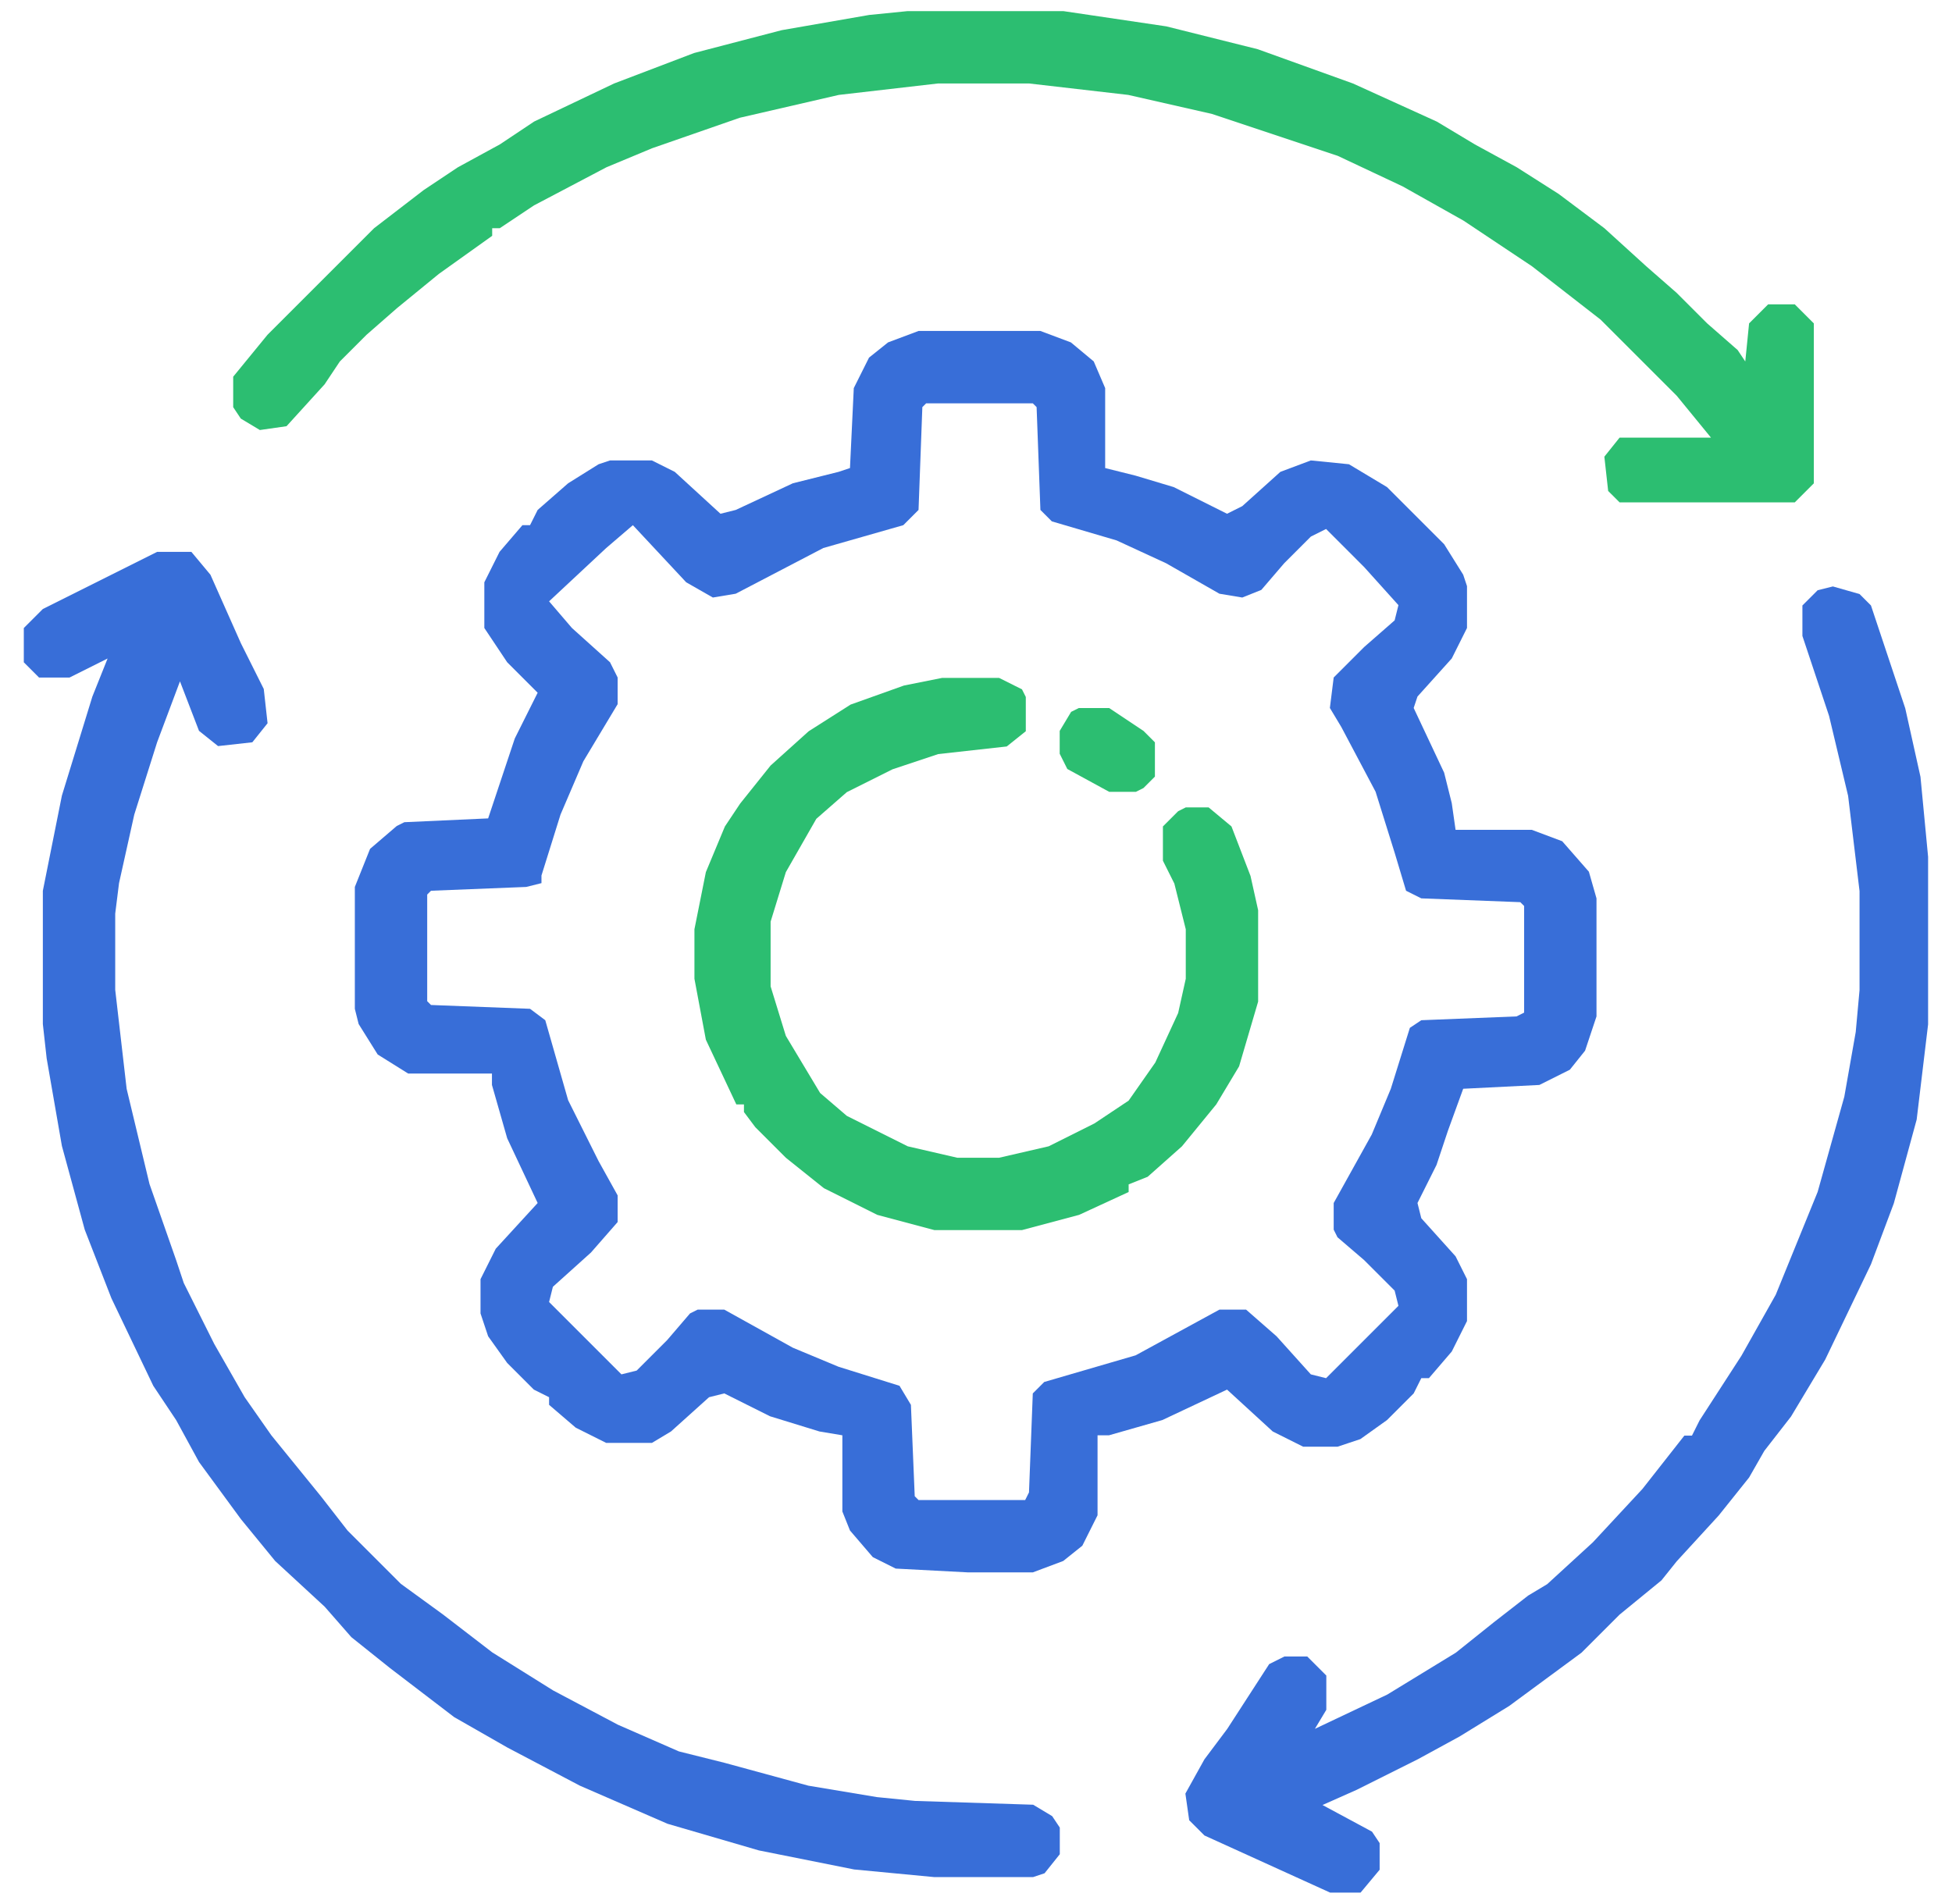
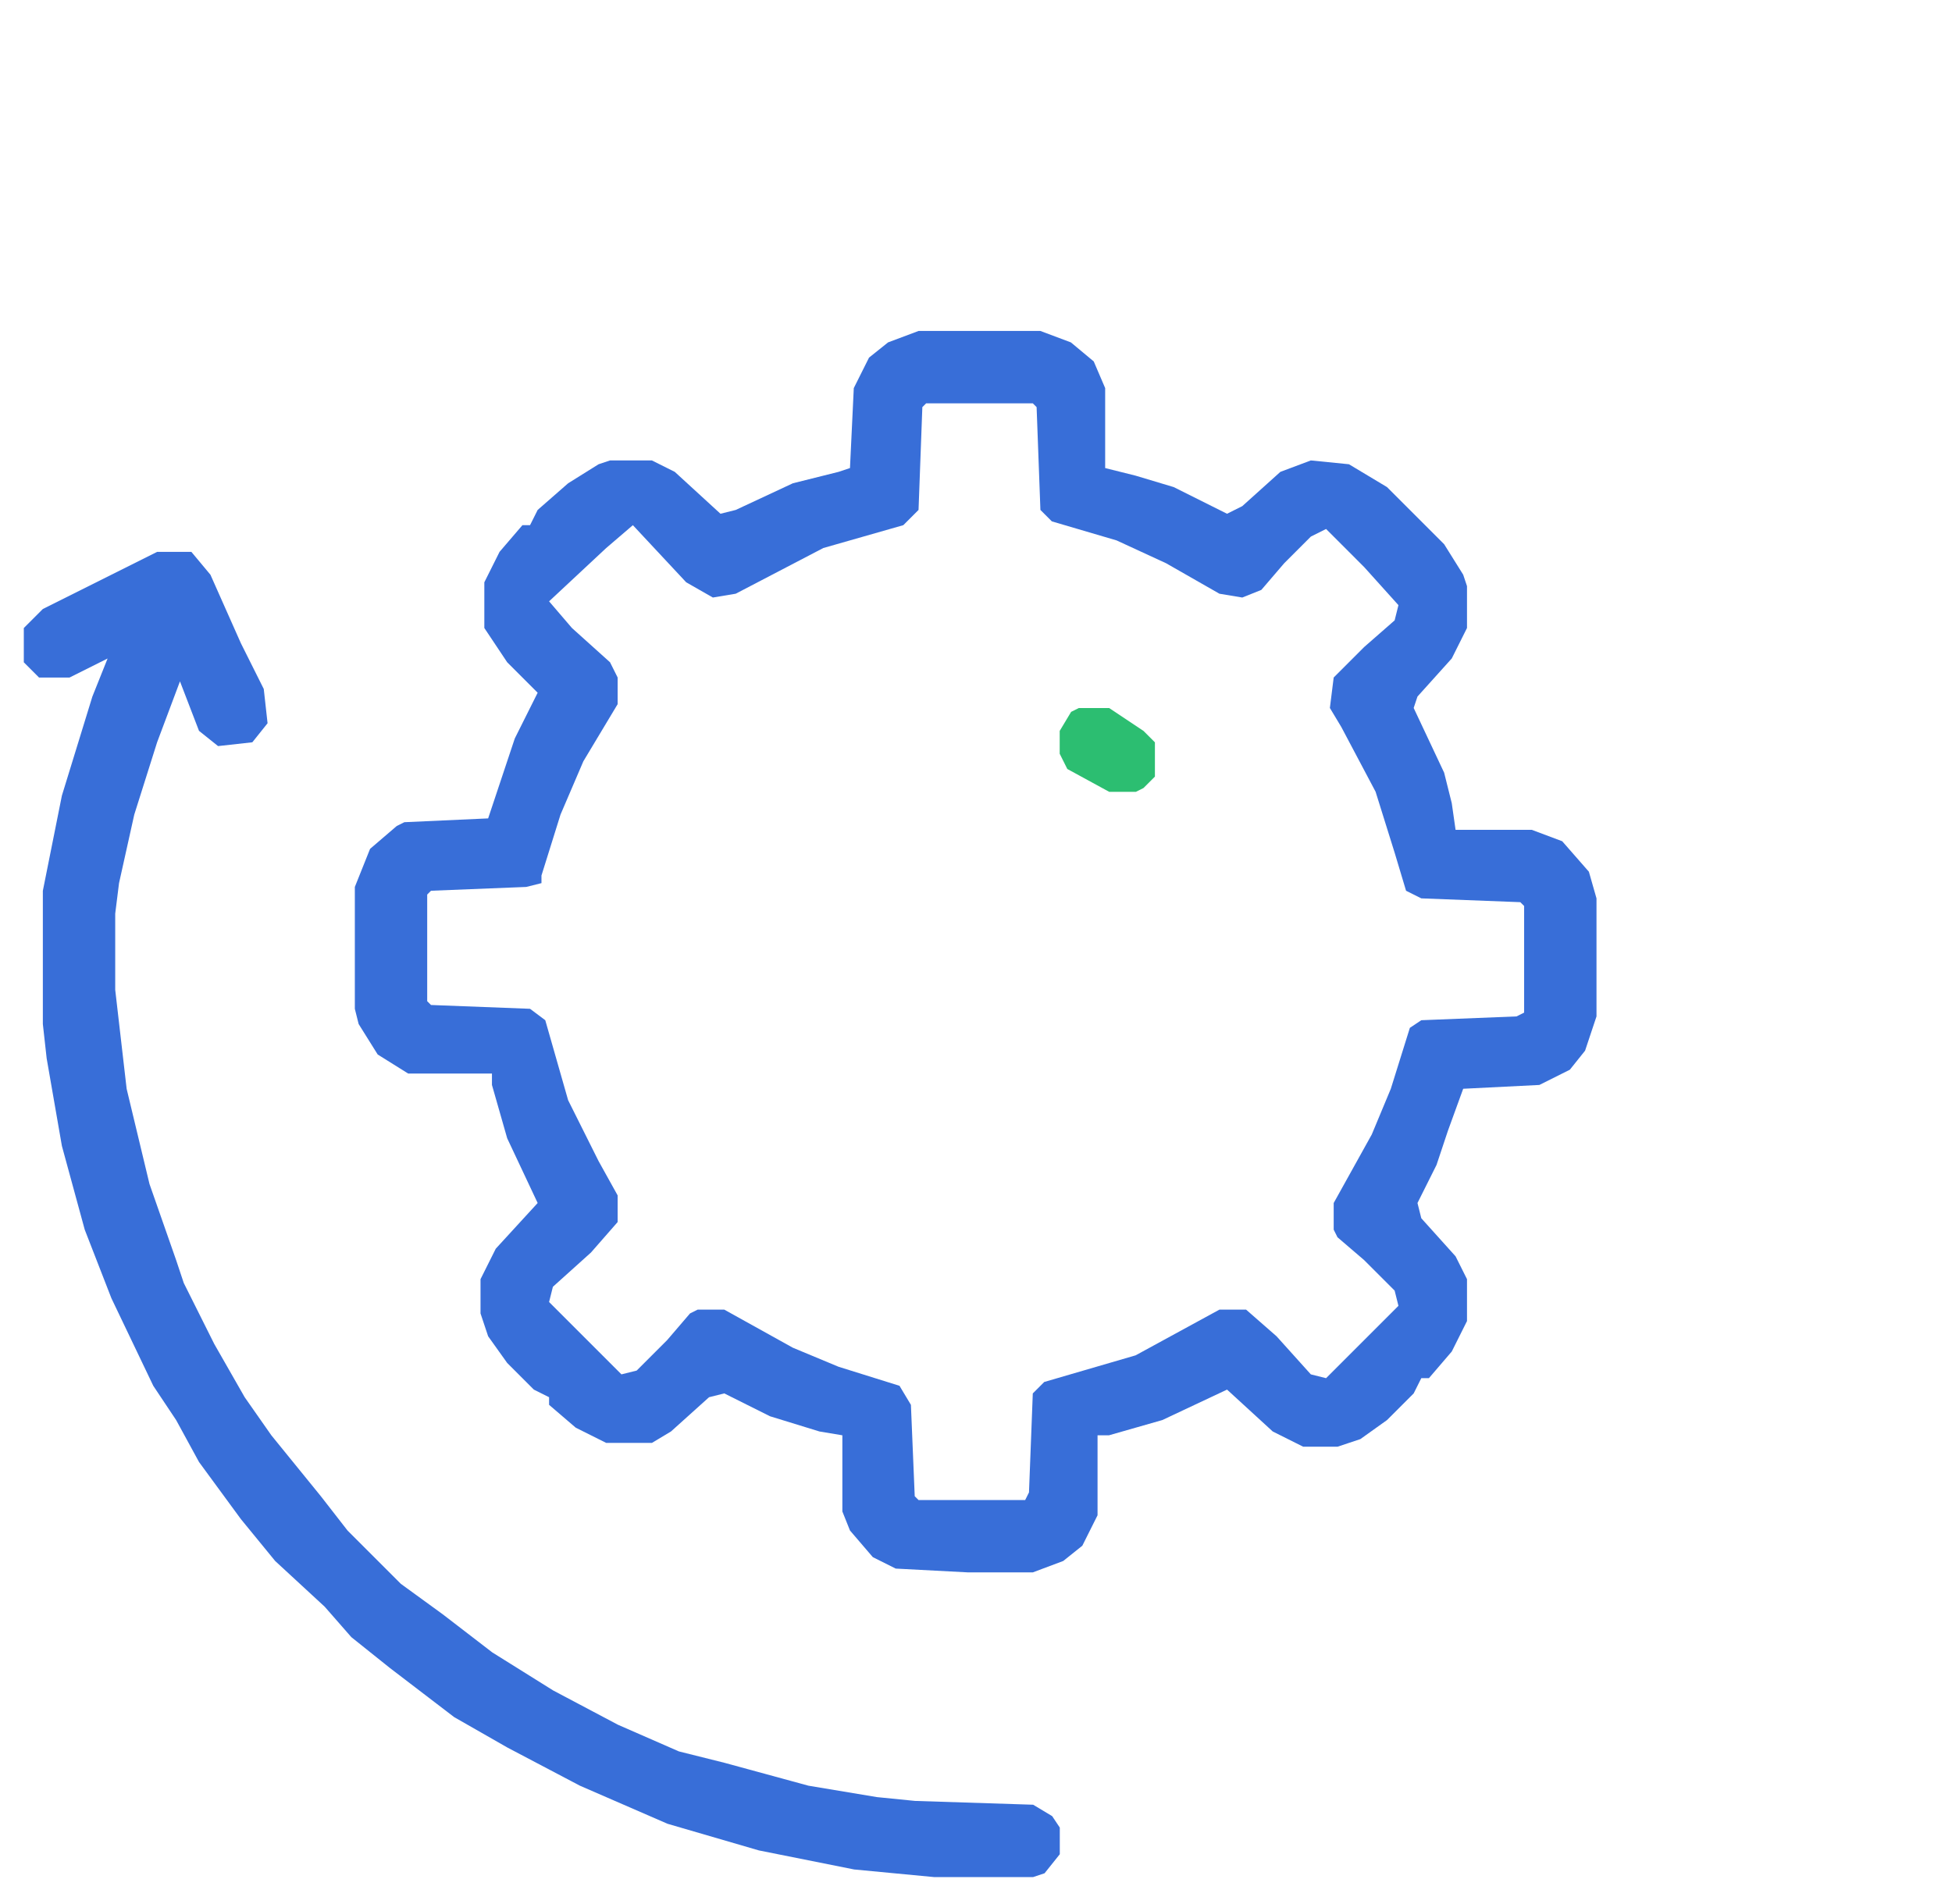
<svg xmlns="http://www.w3.org/2000/svg" width="41" height="40" viewBox="0 0 41 40" fill="none">
  <g clip-path="url(#clip0_1854_1938)">
    <path d="M19.293 6.953H21.853L22.493 7.193L22.973 7.593L23.213 8.153V9.833L23.853 9.993L24.653 10.233L25.773 10.793L26.093 10.633L26.893 9.913L27.533 9.673L28.333 9.753L29.133 10.233L30.333 11.433L30.733 12.073L30.813 12.313V13.193L30.493 13.833L29.773 14.633L29.693 14.873L30.333 16.233L30.493 16.873L30.573 17.433H32.173L32.813 17.673L33.373 18.313L33.533 18.873V21.353L33.293 22.073L32.973 22.473L32.333 22.793L30.733 22.873L30.413 23.753L30.173 24.473L29.773 25.273L29.853 25.593L30.573 26.393L30.813 26.873V27.753L30.493 28.393L30.013 28.953H29.853L29.693 29.273L29.133 29.833L28.573 30.233L28.093 30.393H27.373L26.733 30.073L25.773 29.193L24.413 29.833L23.293 30.153H23.053V31.833L22.733 32.473L22.333 32.793L21.693 33.033H20.333L18.813 32.953L18.333 32.713L17.853 32.153L17.693 31.753V30.153L17.213 30.073L16.173 29.753L15.213 29.273L14.893 29.353L14.093 30.073L13.693 30.313H12.733L12.093 29.993L11.533 29.513V29.353L11.213 29.193L10.653 28.633L10.253 28.073L10.093 27.593V26.873L10.413 26.233L11.293 25.273L10.653 23.913L10.333 22.793V22.553H8.573L7.933 22.153L7.533 21.513L7.453 21.193V18.633L7.773 17.833L8.333 17.353L8.493 17.273L10.253 17.193L10.813 15.513L11.293 14.553L10.653 13.913L10.173 13.193V12.233L10.493 11.593L10.973 11.033H11.133L11.293 10.713L11.933 10.153L12.573 9.753L12.813 9.673H13.693L14.173 9.913L15.133 10.793L15.453 10.713L16.653 10.153L17.613 9.913L17.853 9.833L17.933 8.153L18.253 7.513L18.653 7.193L19.293 6.953ZM19.453 8.473L19.373 8.553L19.293 10.713L18.973 11.033L17.293 11.513L15.453 12.473L14.973 12.553L14.413 12.233L13.293 11.033L12.733 11.513L11.533 12.633L12.013 13.193L12.813 13.913L12.973 14.233V14.793L12.253 15.993L11.773 17.113L11.373 18.393V18.553L11.053 18.633L9.053 18.713L8.973 18.793V21.033L9.053 21.113L11.133 21.193L11.453 21.433L11.933 23.113L12.573 24.393L12.973 25.113V25.673L12.413 26.313L11.613 27.033L11.533 27.353L13.053 28.873L13.373 28.793L14.013 28.153L14.493 27.593L14.653 27.513H15.213L16.653 28.313L17.613 28.713L18.893 29.113L19.133 29.513L19.213 31.433L19.293 31.513H21.533L21.613 31.353L21.693 29.273L21.933 29.033L23.853 28.473L25.613 27.513H26.173L26.813 28.073L27.533 28.873L27.853 28.953L29.373 27.433L29.293 27.113L28.653 26.473L28.093 25.993L28.013 25.833V25.273L28.813 23.833L29.213 22.873L29.613 21.593L29.853 21.433L31.853 21.353L32.013 21.273V19.033L31.933 18.953L29.853 18.873L29.533 18.713L29.293 17.913L28.893 16.633L28.173 15.273L27.933 14.873L28.013 14.233L28.653 13.593L29.293 13.033L29.373 12.713L28.653 11.913L27.853 11.113L27.533 11.273L26.973 11.833L26.493 12.393L26.093 12.553L25.613 12.473L24.493 11.833L23.453 11.353L22.093 10.953L21.853 10.713L21.773 8.553L21.693 8.473H19.453Z" fill="#386ED8" />
    <path d="M3.3 11.594H4.02L4.42 12.074L5.06 13.514L5.54 14.474L5.62 15.194L5.3 15.594L4.58 15.674L4.18 15.354L3.78 14.314L3.3 15.594L2.82 17.114L2.5 18.554L2.42 19.194V20.794L2.66 22.874L3.14 24.874L3.7 26.474L3.86 26.954L4.5 28.234L5.14 29.354L5.7 30.154L6.74 31.434L7.3 32.154L8.42 33.274L9.3 33.914L10.34 34.714L11.62 35.514L12.98 36.234L14.26 36.794L15.22 37.034L16.98 37.514L18.42 37.754L19.22 37.834L21.7 37.914L22.1 38.154L22.26 38.394V38.954L21.94 39.354L21.7 39.434H19.62L17.94 39.274L15.94 38.874L14.02 38.314L12.18 37.514L10.66 36.714L9.54 36.074L8.18 35.034L7.38 34.394L6.82 33.754L5.78 32.794L5.06 31.914L4.18 30.714L3.7 29.834L3.22 29.114L2.34 27.274L1.78 25.834L1.3 24.074L0.98 22.234L0.9 21.514V18.714L1.3 16.714L1.94 14.634L2.26 13.834L1.46 14.234H0.82L0.5 13.914V13.194L0.9 12.794L3.3 11.594Z" fill="#386ED8" />
-     <path d="M19.058 0.234H22.338L24.498 0.554L26.418 1.034L28.418 1.754L30.178 2.554L30.978 3.034L31.858 3.514L32.738 4.074L33.698 4.794L34.578 5.594L35.218 6.154L35.858 6.794L36.498 7.354L36.658 7.594L36.738 6.794L37.138 6.394H37.698L38.098 6.794V10.154L37.698 10.554H34.018L33.778 10.314L33.698 9.594L34.018 9.194H35.938L35.218 8.314L34.018 7.114L33.618 6.714L32.178 5.594L30.738 4.634L29.458 3.914L28.098 3.274L25.458 2.394L23.698 1.994L21.618 1.754H19.698L17.618 1.994L15.538 2.474L13.698 3.114L12.738 3.514L11.218 4.314L10.498 4.794H10.338V4.954L9.218 5.754L8.338 6.474L7.698 7.034L7.138 7.594L6.818 8.074L6.018 8.954L5.458 9.034L5.058 8.794L4.898 8.554V7.914L5.618 7.034L7.858 4.794L8.898 3.994L9.618 3.514L10.498 3.034L11.218 2.554L12.898 1.754L14.578 1.114L16.418 0.634L18.258 0.314L19.058 0.234Z" fill="#2CBE71" />
-     <path d="M38.498 12.32L39.058 12.48L39.298 12.72L40.018 14.88L40.338 16.32L40.498 18V21.52L40.258 23.52L39.778 25.28L39.298 26.56L38.338 28.56L37.618 29.76L37.058 30.48L36.738 31.04L36.098 31.84L35.218 32.8L34.898 33.2L34.018 33.92L33.218 34.72L31.698 35.84L30.658 36.48L29.778 36.96L28.498 37.6L27.778 37.92L28.818 38.48L28.978 38.72V39.28L28.578 39.76H27.938L25.298 38.56L24.978 38.24L24.898 37.68L25.298 36.96L25.778 36.32L26.658 34.96L26.978 34.8H27.458L27.858 35.2V35.92L27.618 36.32L29.138 35.6L30.578 34.72L31.378 34.08L32.098 33.52L32.498 33.28L33.458 32.4L34.498 31.28L35.378 30.16H35.538L35.698 29.84L36.578 28.48L37.298 27.2L38.178 25.04L38.738 23.04L38.978 21.68L39.058 20.8V18.72L38.818 16.72L38.418 15.04L37.858 13.36V12.72L38.178 12.4L38.498 12.32Z" fill="#386ED8" />
-     <path d="M19.786 14.242H20.986L21.466 14.482L21.546 14.642V15.362L21.146 15.682L19.706 15.842L18.746 16.162L17.786 16.642L17.146 17.202L16.506 18.322L16.186 19.362V20.722L16.506 21.762L16.986 22.562L17.226 22.962L17.786 23.442L19.066 24.082L20.106 24.322H20.986L22.026 24.082L22.986 23.602L23.706 23.122L24.266 22.322L24.746 21.282L24.906 20.562V19.522L24.666 18.562L24.426 18.082V17.362L24.746 17.042L24.906 16.962H25.386L25.866 17.362L26.266 18.402L26.426 19.122V21.042L26.026 22.402L25.546 23.202L24.826 24.082L24.106 24.722L23.706 24.882V25.042L22.666 25.522L21.466 25.842H19.626L18.426 25.522L17.306 24.962L16.506 24.322L15.866 23.682L15.626 23.362V23.202H15.466L14.826 21.842L14.586 20.562V19.522L14.826 18.322L15.226 17.362L15.546 16.882L16.186 16.082L16.986 15.362L17.866 14.802L18.986 14.402L19.786 14.242Z" fill="#2CBE71" />
    <path d="M22.658 14.875H23.298L24.018 15.355L24.258 15.595V16.315L24.018 16.555L23.858 16.635H23.298L22.418 16.155L22.258 15.835V15.355L22.498 14.955L22.658 14.875Z" fill="#2CBE71" />
  </g>
  <defs>
    <clipPath id="clip0_1854_1938">
      <rect width="40" height="40" fill="white" transform="translate(0.5)" />
    </clipPath>
  </defs>
</svg>